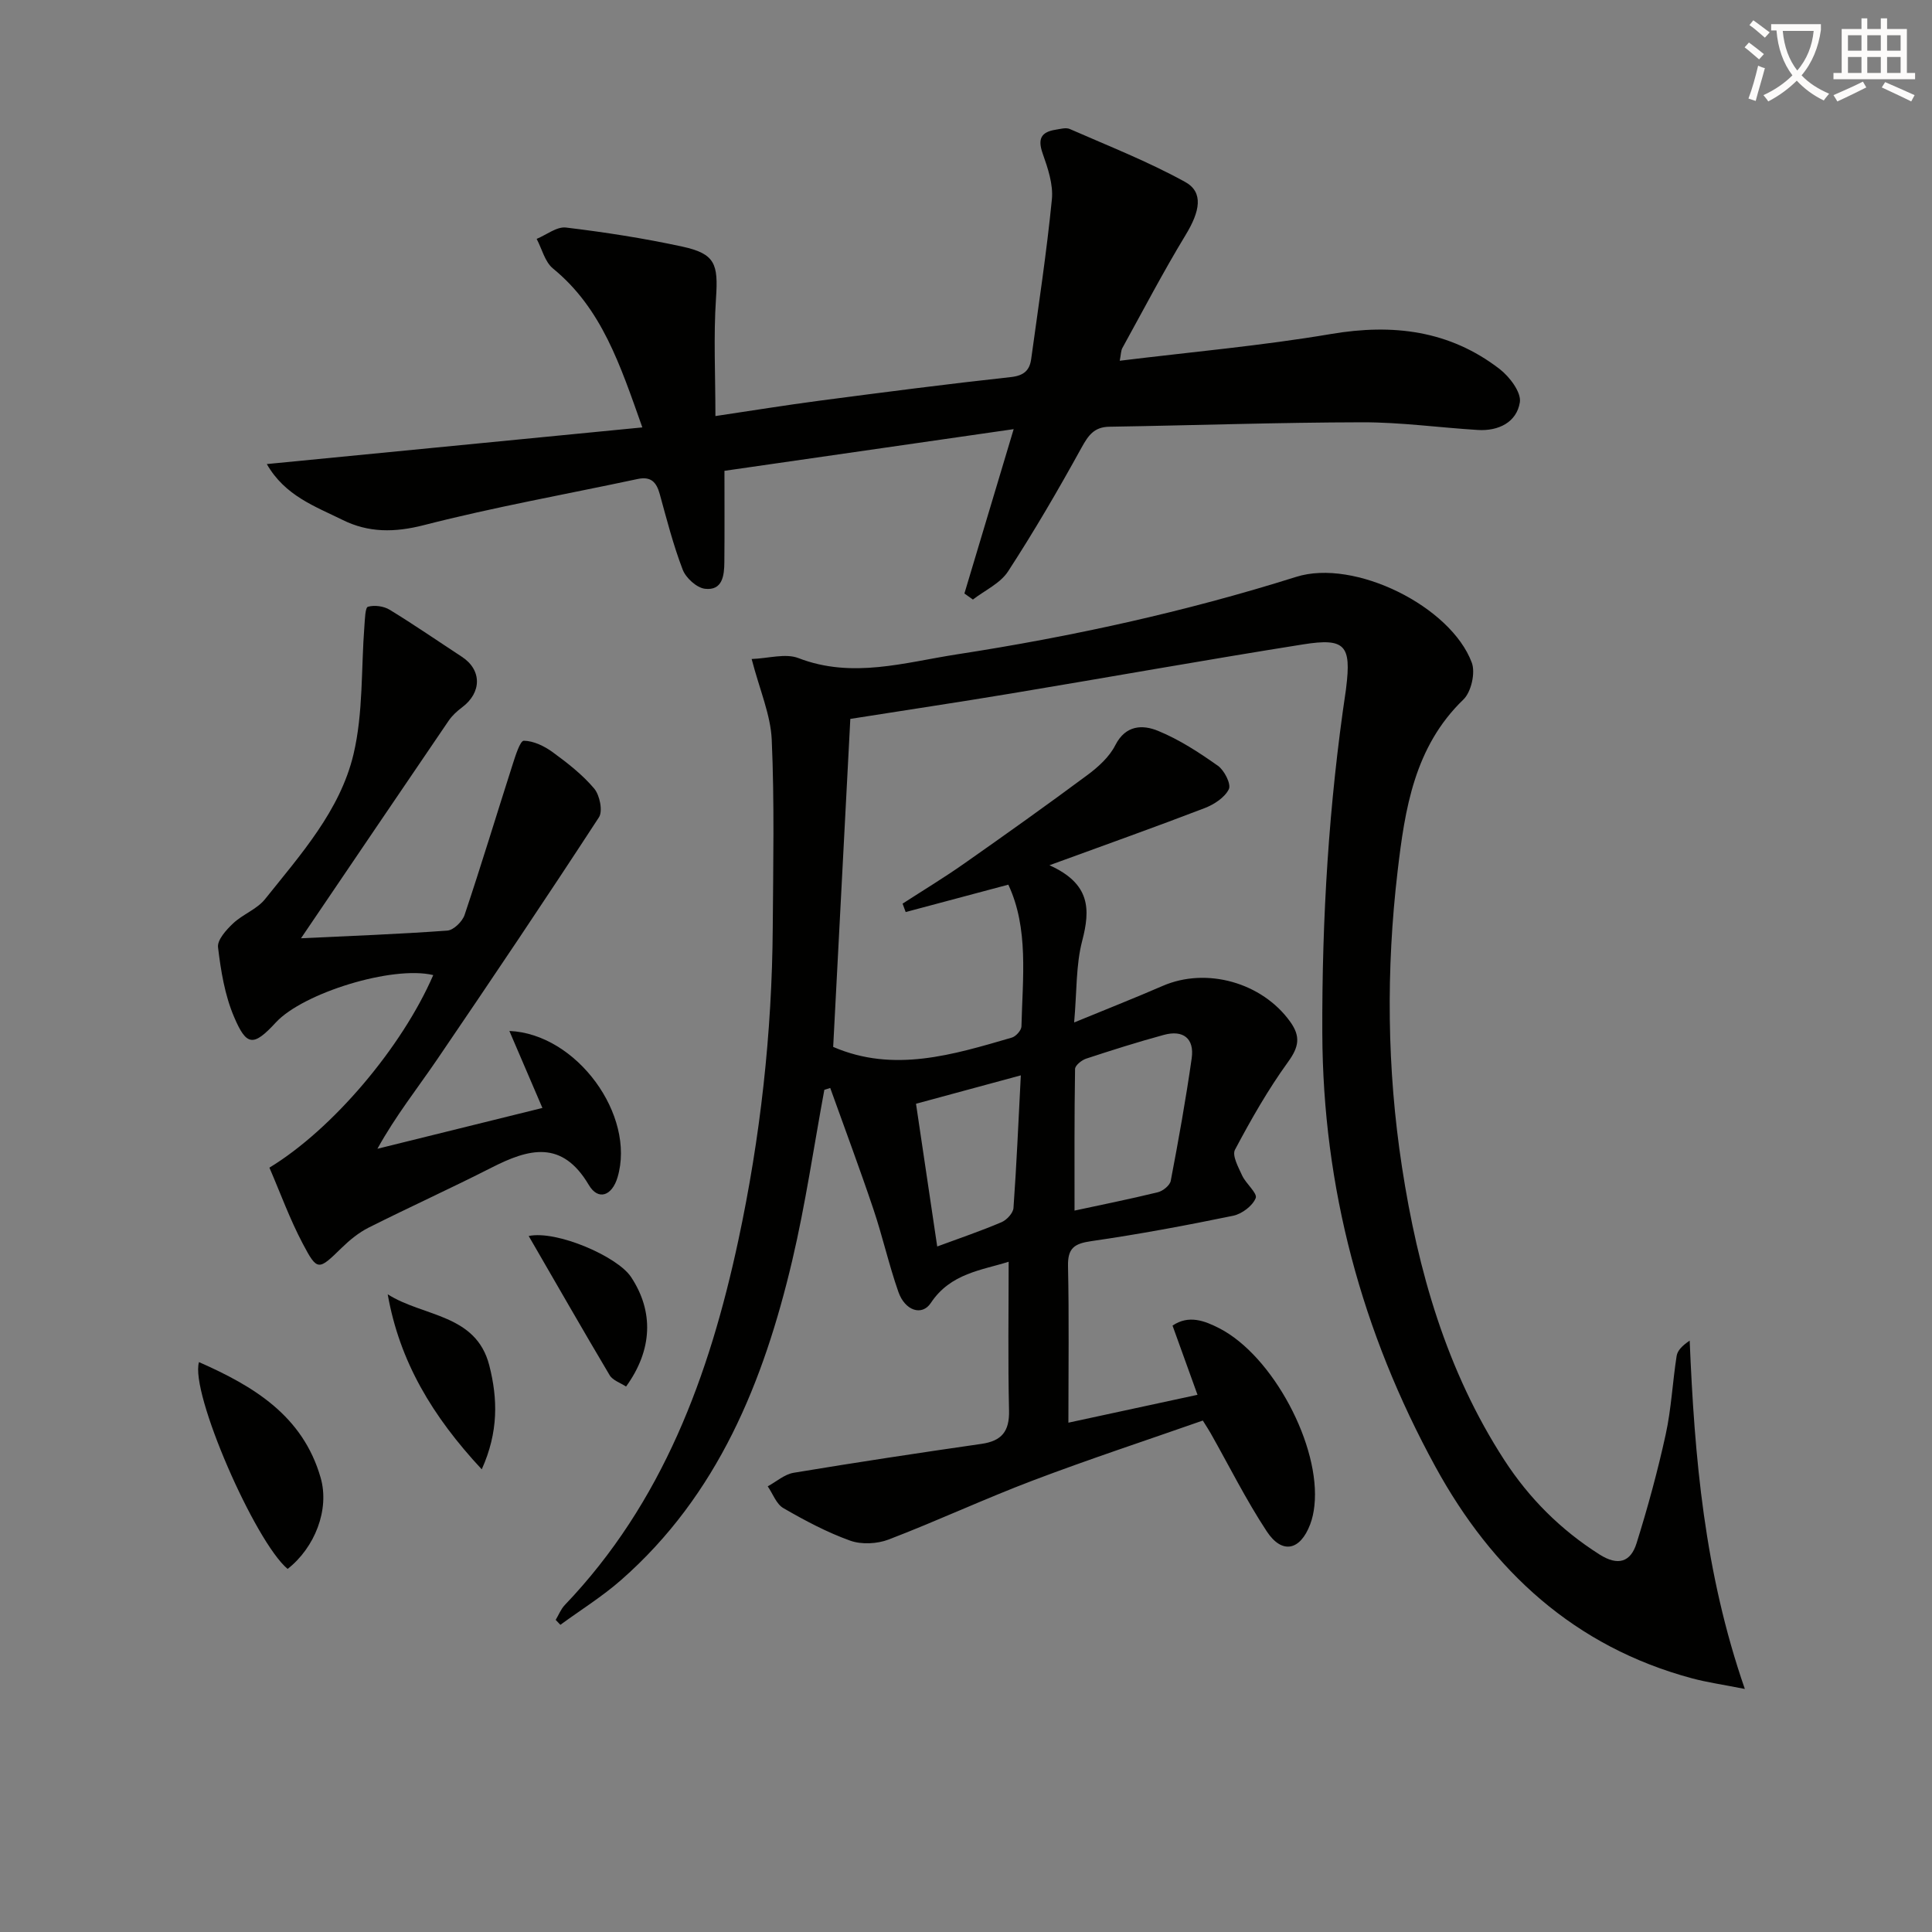
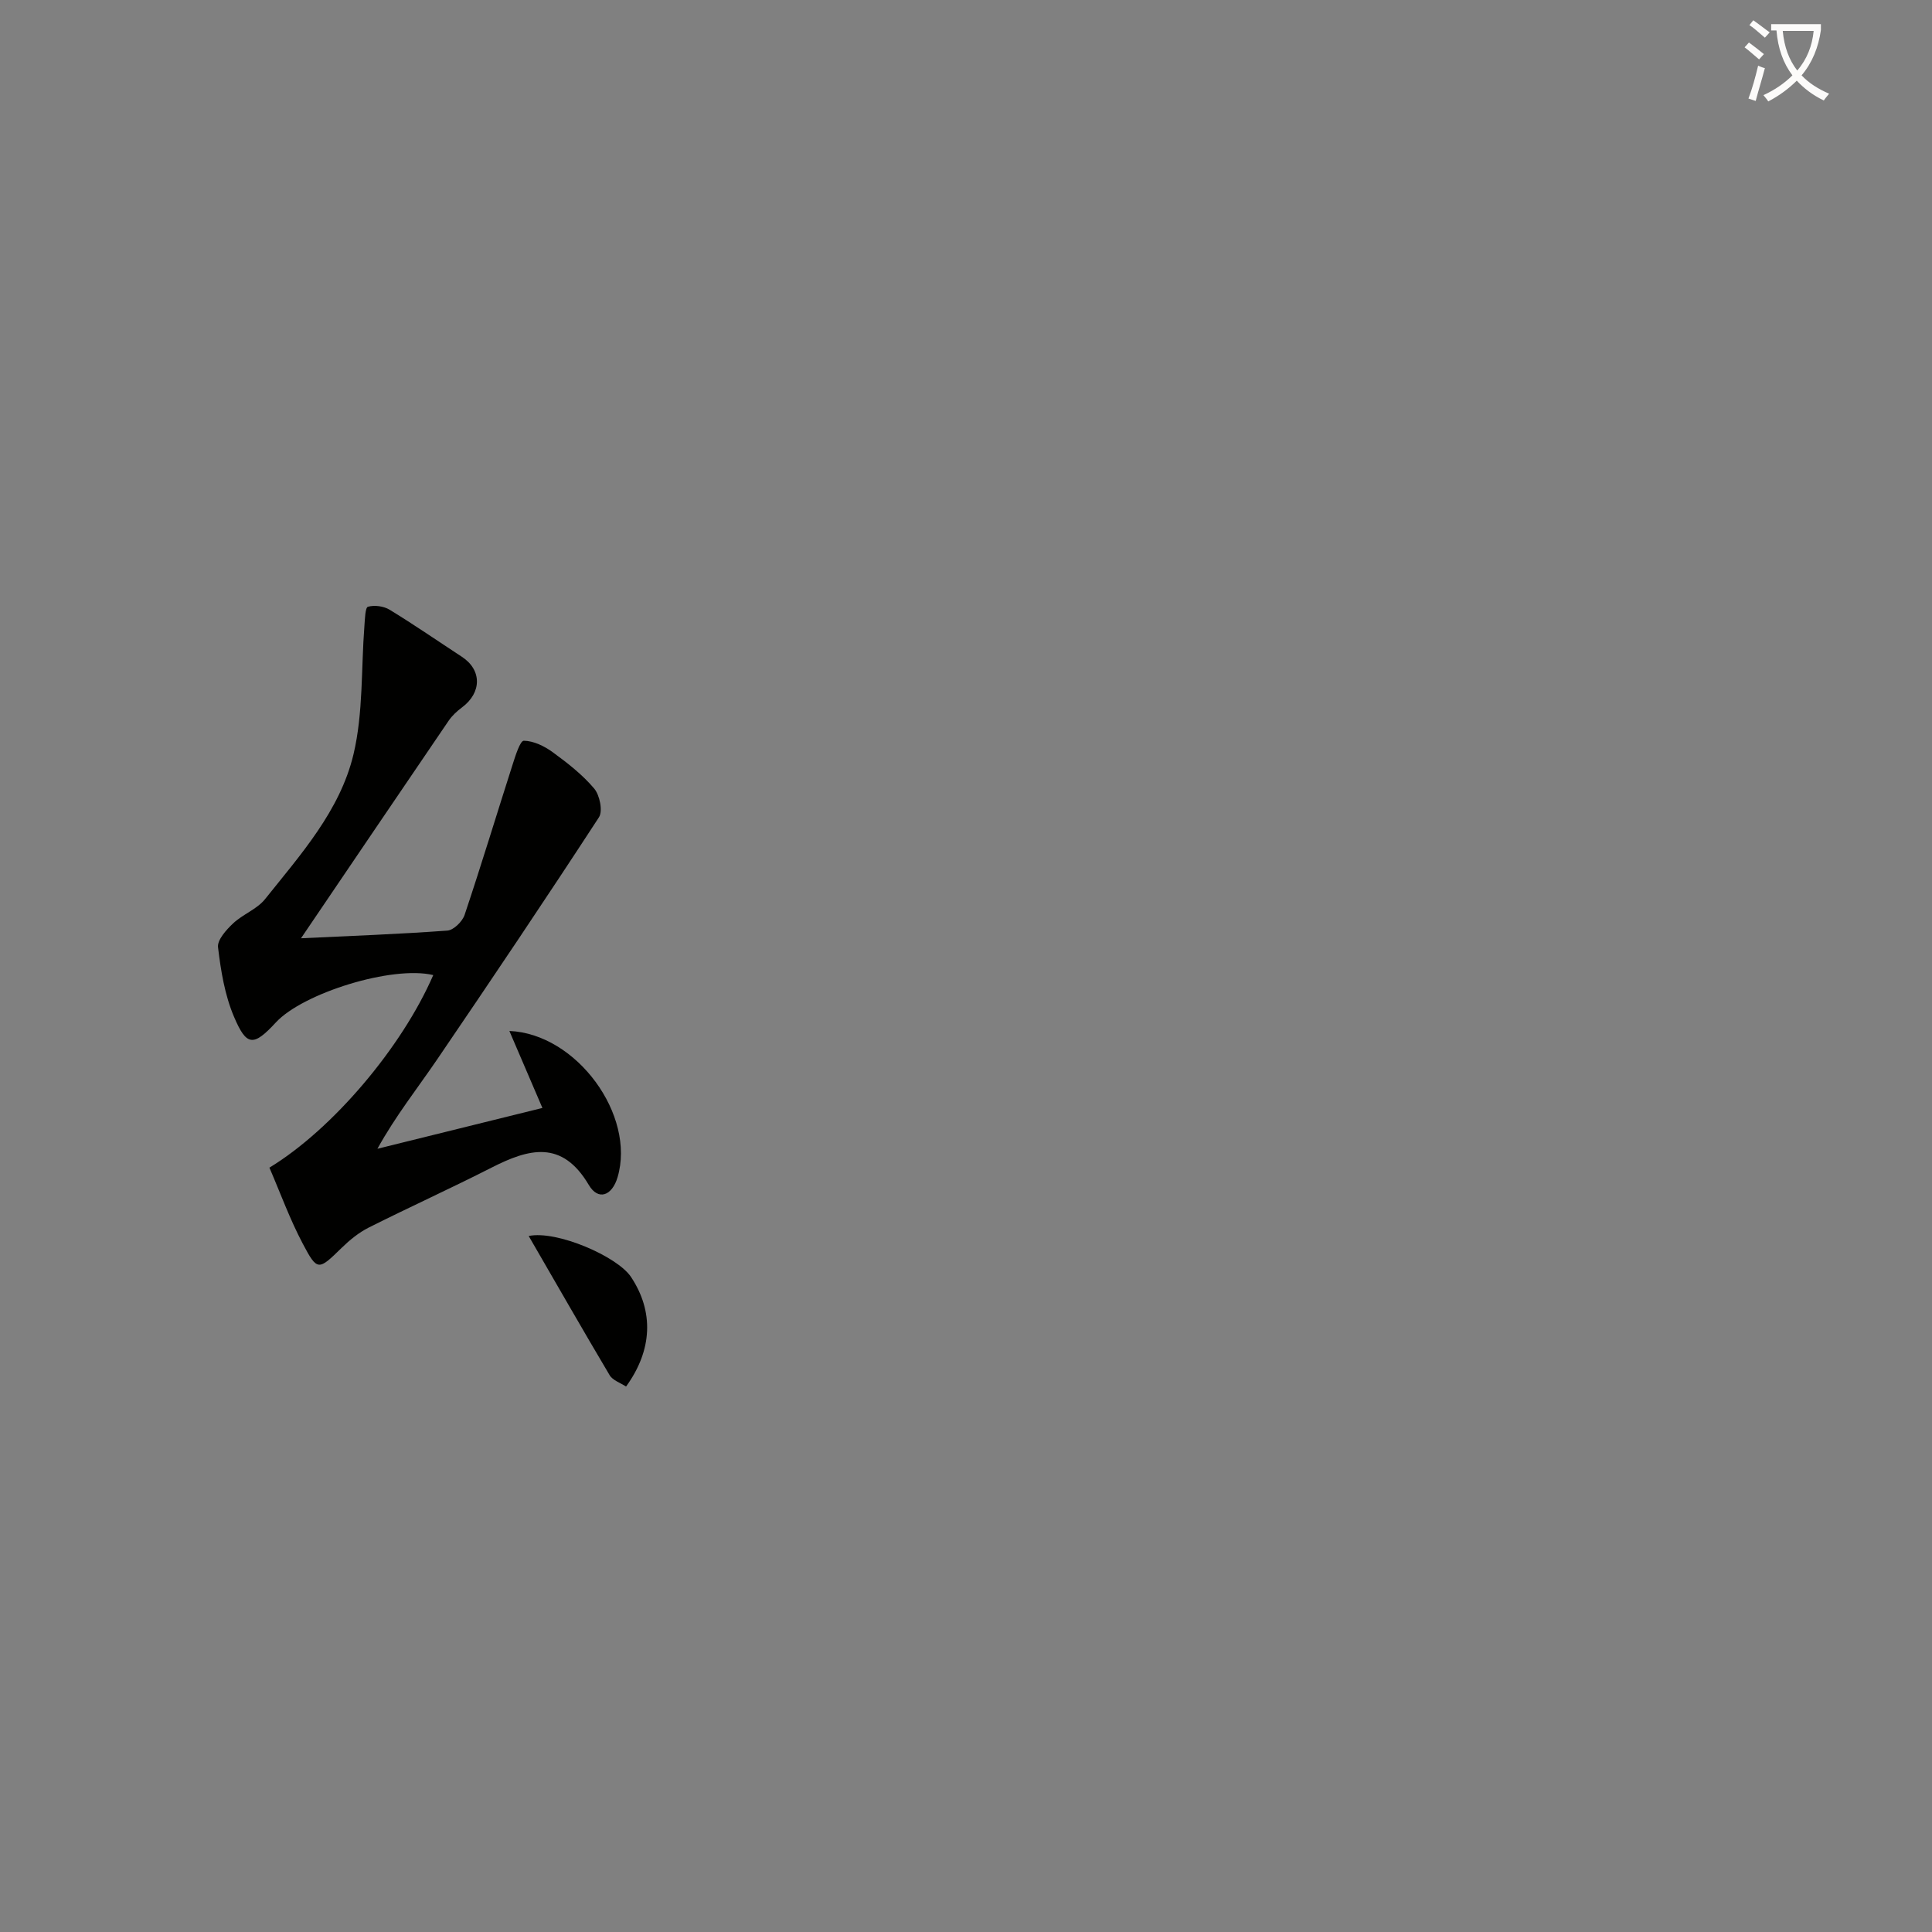
<svg xmlns="http://www.w3.org/2000/svg" enable-background="new 0 0 400 400" viewBox="0 0 400 400">
  <rect x="0" y="0" width="400" height="400" fill="#808080" stroke="none" />
  <path d="m362.1 8.8c1.1.8 2.1 1.6 3.1 2.4l-1 1.1c-1.3-1.1-2.3-2-3-2.5zm1.9 4.8c.5.2.9.4 1.4.5-.6 2.3-1.3 4.5-1.9 6.8l-1.5-.5c.8-2.1 1.4-4.3 2-6.8zm-1-9.4c1.3.9 2.4 1.8 3.4 2.5l-1 1.1c-1.4-1.2-2.4-2.1-3.2-2.6zm3.7 2.2v-1.4h10.3v1.2c-.5 3.6-1.8 6.8-4 9.4 1.5 1.6 3.4 2.8 5.7 3.8-.3.4-.7.8-1.1 1.4-2.3-1.1-4.1-2.5-5.6-4.1-1.6 1.6-3.6 3.1-5.9 4.3-.3-.5-.7-.9-1-1.3 2.4-1.1 4.4-2.5 6-4.1-1.9-2.5-3-5.6-3.3-9.3h-1.1zm8.8 0h-6.4c.3 3.3 1.3 6 3 8.2 2-2.3 3.1-5.1 3.4-8.2z" fill="#fcfbfa" />
-   <path d="m385.3 3.8h1.3v2.2h2.8v-2.2h1.3v2.2h4.1v9.1h1.7v1.3h-16.9v-1.3h1.7v-9.1h4.1v-2.2zm.4 13.1.7 1.2c-1.8.9-3.8 1.9-6 2.9-.2-.4-.5-.8-.8-1.3 2.3-1 4.3-1.9 6.1-2.8zm-3.1-6.4h2.8v-3.2h-2.8zm0 4.6h2.8v-3.3h-2.8zm4-4.6h2.8v-3.2h-2.8zm0 4.6h2.8v-3.3h-2.8zm3.7 1.9c2.1.9 4.1 1.8 6.1 2.7l-.7 1.3c-2.2-1.1-4.2-2-6.1-2.9zm3.2-9.7h-2.8v3.2h2.8zm-2.8 7.8h2.8v-3.3h-2.8z" fill="#fcfbfa" />
  <g fill="#010100">
-     <path d="m247.93 288.78c-1.84-5.1-3.47-9.61-5.17-14.33 3.35-2.27 6.64-1.01 9.69.56 11.08 5.68 21.04 24.4 19.68 36.75-.14 1.31-.41 2.64-.88 3.86-2.06 5.42-5.83 6.23-8.99 1.42-4.28-6.5-7.77-13.52-11.61-20.31-.4-.71-.86-1.4-1.62-2.62-11.72 4.11-23.5 7.98-35.08 12.37-10.09 3.82-19.89 8.4-29.96 12.26-2.38.91-5.62 1.08-7.98.23-4.8-1.72-9.39-4.17-13.82-6.73-1.46-.84-2.18-2.97-3.24-4.51 1.79-.97 3.48-2.5 5.38-2.81 12.93-2.15 25.9-4.11 38.87-5.98 4.18-.6 5.81-2.58 5.71-6.88-.24-10.24-.08-20.49-.08-30.83-5.54 1.76-12.03 2.37-16.11 8.53-1.84 2.78-5.36 1.61-6.72-2.29-1.97-5.62-3.27-11.48-5.17-17.12-2.83-8.42-5.95-16.74-8.94-25.1-.41.13-.81.26-1.22.39-2.18 11.78-3.9 23.66-6.64 35.31-5.93 25.13-15.38 48.56-35.42 66.16-3.9 3.43-8.38 6.21-12.59 9.29-.32-.34-.64-.68-.97-1.02.62-1.03 1.07-2.22 1.88-3.07 20.28-21.22 29.93-47.52 35.93-75.49 4.57-21.33 6.98-42.95 7.13-64.79.09-12.96.36-25.94-.21-38.87-.23-5.18-2.48-10.26-4.16-16.72 3.51-.13 7-1.22 9.68-.19 11.15 4.31 22 .9 32.81-.77 23.78-3.67 47.25-8.8 70.26-16.05 12.07-3.8 32.01 6.1 36.35 17.77.78 2.1-.12 6.06-1.73 7.62-10.17 9.8-12.12 22.7-13.63 35.55-2.4 20.4-2.21 40.94.9 61.22 3.29 21.44 9.2 42.21 21.2 60.71 5.14 7.92 11.66 14.43 19.69 19.53 3.88 2.47 6.47 1.55 7.68-2.31 2.32-7.41 4.37-14.93 6.03-22.51 1.17-5.34 1.42-10.87 2.27-16.28.18-1.14 1.18-2.14 2.7-3.17 1 24.1 3.02 47.9 11.42 72.12-4.65-.92-7.83-1.37-10.9-2.19-24.36-6.53-41.4-22.3-53.16-43.81-15.24-27.86-23.3-57.76-23.42-89.74-.09-23.83 1.35-47.51 4.88-71.08.02-.16.04-.33.06-.5 1.08-8.75-.21-10.33-8.89-8.95-20.15 3.2-40.24 6.8-60.36 10.15-10.93 1.82-21.9 3.46-33.41 5.28-1.19 22.67-2.37 45.35-3.55 67.91 12.51 5.41 24.76 1.64 37-1.93.84-.25 1.96-1.5 1.98-2.31.24-10.08 1.53-20.3-2.72-29.35-7.24 1.93-14.25 3.8-21.25 5.67-.21-.58-.43-1.16-.64-1.74 4.26-2.76 8.62-5.39 12.77-8.31 8.58-6.02 17.12-12.1 25.54-18.35 2.23-1.66 4.51-3.73 5.73-6.14 2.15-4.23 5.68-4.27 8.84-2.98 4.4 1.8 8.51 4.48 12.41 7.24 1.33.94 2.77 3.79 2.26 4.84-.85 1.73-3.06 3.17-5.01 3.92-10.15 3.9-20.4 7.54-32.13 11.83 8.5 3.83 8.48 9.12 6.78 15.64-1.32 5.04-1.1 10.48-1.67 16.91 6.61-2.72 12.5-5.04 18.31-7.56 9.1-3.96 20.62-.7 26.43 7.42 2.19 3.06 1.79 5.22-.45 8.31-4.14 5.72-7.67 11.92-10.99 18.18-.64 1.2.71 3.64 1.49 5.35.79 1.7 3.2 3.65 2.8 4.66-.65 1.62-2.87 3.29-4.68 3.66-9.75 2.01-19.55 3.84-29.4 5.26-3.51.51-4.86 1.47-4.78 5.18.23 10.47.08 20.95.08 32.4 8.99-1.95 17.46-3.77 26.73-5.77zm-25.46-38.14c5.39-1.16 11.36-2.36 17.26-3.8 1.05-.26 2.48-1.42 2.66-2.36 1.61-8.43 3.13-16.89 4.34-25.39.58-4.11-1.79-5.91-5.76-4.83-5.41 1.47-10.77 3.17-16.09 4.92-.94.31-2.29 1.4-2.3 2.14-.16 9.7-.11 19.4-.11 29.32zm-32.82-22.12c1.51 10.17 2.93 19.7 4.39 29.55 4.71-1.74 9.08-3.22 13.32-5.03 1.08-.46 2.39-1.88 2.47-2.94.64-8.89 1.02-17.81 1.52-27.46-7.61 2.07-14.58 3.95-21.7 5.88z" />
-     <path d="m55.24 96.08c26.29-2.57 51.61-5.04 77.75-7.59-4.61-12.99-8.39-24.63-18.5-32.9-1.68-1.37-2.28-4.05-3.38-6.13 2.03-.84 4.17-2.58 6.07-2.35 8.06.97 16.12 2.22 24.06 3.94 6.86 1.49 7.48 3.6 7 10.72-.53 7.89-.12 15.84-.12 24.37 7.62-1.13 14.61-2.27 21.62-3.19 13.17-1.73 26.34-3.44 39.55-4.88 2.72-.3 3.89-1.4 4.21-3.77 1.51-11 3.19-21.98 4.28-33.02.31-3.09-.84-6.48-1.91-9.51-1.06-3.01-.33-4.43 2.66-4.91.98-.15 2.15-.5 2.96-.15 8.02 3.52 16.23 6.74 23.88 10.96 3.88 2.14 3.06 6.11.1 10.98-4.64 7.64-8.78 15.58-13.1 23.41-.29.53-.27 1.23-.54 2.63 14.89-1.83 29.42-3.11 43.75-5.54 12.81-2.17 24.52-.75 34.9 7.25 2.06 1.59 4.51 4.82 4.19 6.88-.65 4.14-4.42 6.01-8.72 5.74-7.96-.49-15.91-1.6-23.87-1.59-17.47.03-34.94.64-52.4.92-3.15.05-4.34 1.77-5.76 4.33-4.79 8.7-9.8 17.3-15.21 25.62-1.61 2.48-4.81 3.92-7.28 5.83-.59-.42-1.17-.84-1.76-1.25 3.32-11.09 6.65-22.17 10.2-34.03-20.06 2.89-39.66 5.72-59.88 8.63 0 6.36.04 12.63-.02 18.91-.02 2.77-.38 5.93-4.01 5.51-1.71-.2-3.95-2.23-4.61-3.95-1.95-5.08-3.31-10.4-4.76-15.67-.68-2.47-1.83-3.69-4.56-3.11-14.76 3.15-29.65 5.8-44.26 9.55-6.08 1.56-11.49 1.59-16.87-1.09-5.62-2.78-11.89-4.96-15.66-11.55z" />
    <path d="m62.32 194.26c10.06-.48 20.19-.85 30.29-1.59 1.3-.09 3.12-1.87 3.58-3.25 3.47-10.34 6.62-20.78 9.95-31.16.57-1.79 1.55-4.91 2.31-4.9 2.01.03 4.24 1.11 5.95 2.35 3.08 2.25 6.17 4.65 8.61 7.54 1.16 1.37 1.84 4.68.99 5.97-10.97 16.83-22.18 33.51-33.49 50.12-4.09 6-8.61 11.7-12.37 18.5 11.17-2.76 22.34-5.53 34.16-8.45-2.42-5.65-4.6-10.71-6.84-15.94 13.95.58 26.2 17.46 22.4 30.29-1.14 3.85-4 4.9-5.95 1.6-5.55-9.4-12.4-7.54-20.13-3.6-8.41 4.28-17.01 8.18-25.45 12.42-2.04 1.03-3.92 2.56-5.57 4.17-4.82 4.71-5.04 4.92-8.08-.85-2.68-5.07-4.65-10.52-6.9-15.73 13.09-7.96 27.44-24.93 33.92-39.87-8.48-2.03-26.98 3.73-32.58 9.8-4.67 5.06-6.08 4.94-8.68-1.19-1.9-4.47-2.72-9.5-3.3-14.37-.18-1.52 1.7-3.6 3.11-4.93 2.01-1.9 4.95-2.94 6.63-5.04 7.36-9.22 15.53-18.31 18.31-29.99 2.03-8.57 1.57-17.72 2.26-26.61.11-1.39.16-3.77.73-3.93 1.36-.38 3.26-.13 4.49.62 5.08 3.1 9.99 6.49 14.97 9.75 4.13 2.71 4.13 7.38.04 10.45-1.05.78-2.07 1.72-2.8 2.79-10.08 14.8-20.12 29.63-30.56 45.03z" />
-     <path d="m59.55 324.83c-6.77-5.67-20.25-36.54-18.35-42.82 11.34 5 21.49 11.1 25.18 23.92 1.91 6.61-1.21 14.5-6.83 18.9z" />
-     <path d="m80.27 267.97c7.37 4.69 18.29 4.02 21.03 14.72 1.76 6.89 1.93 13.78-1.56 21.52-10.24-11-17.01-22.32-19.47-36.24z" />
    <path d="m109.46 255.9c5.8-1.22 18.38 4.24 21.19 8.49 4.73 7.13 4.47 15.09-1.03 22.68-1.14-.76-2.76-1.27-3.4-2.35-5.58-9.39-10.99-18.87-16.76-28.82z" />
  </g>
</svg>